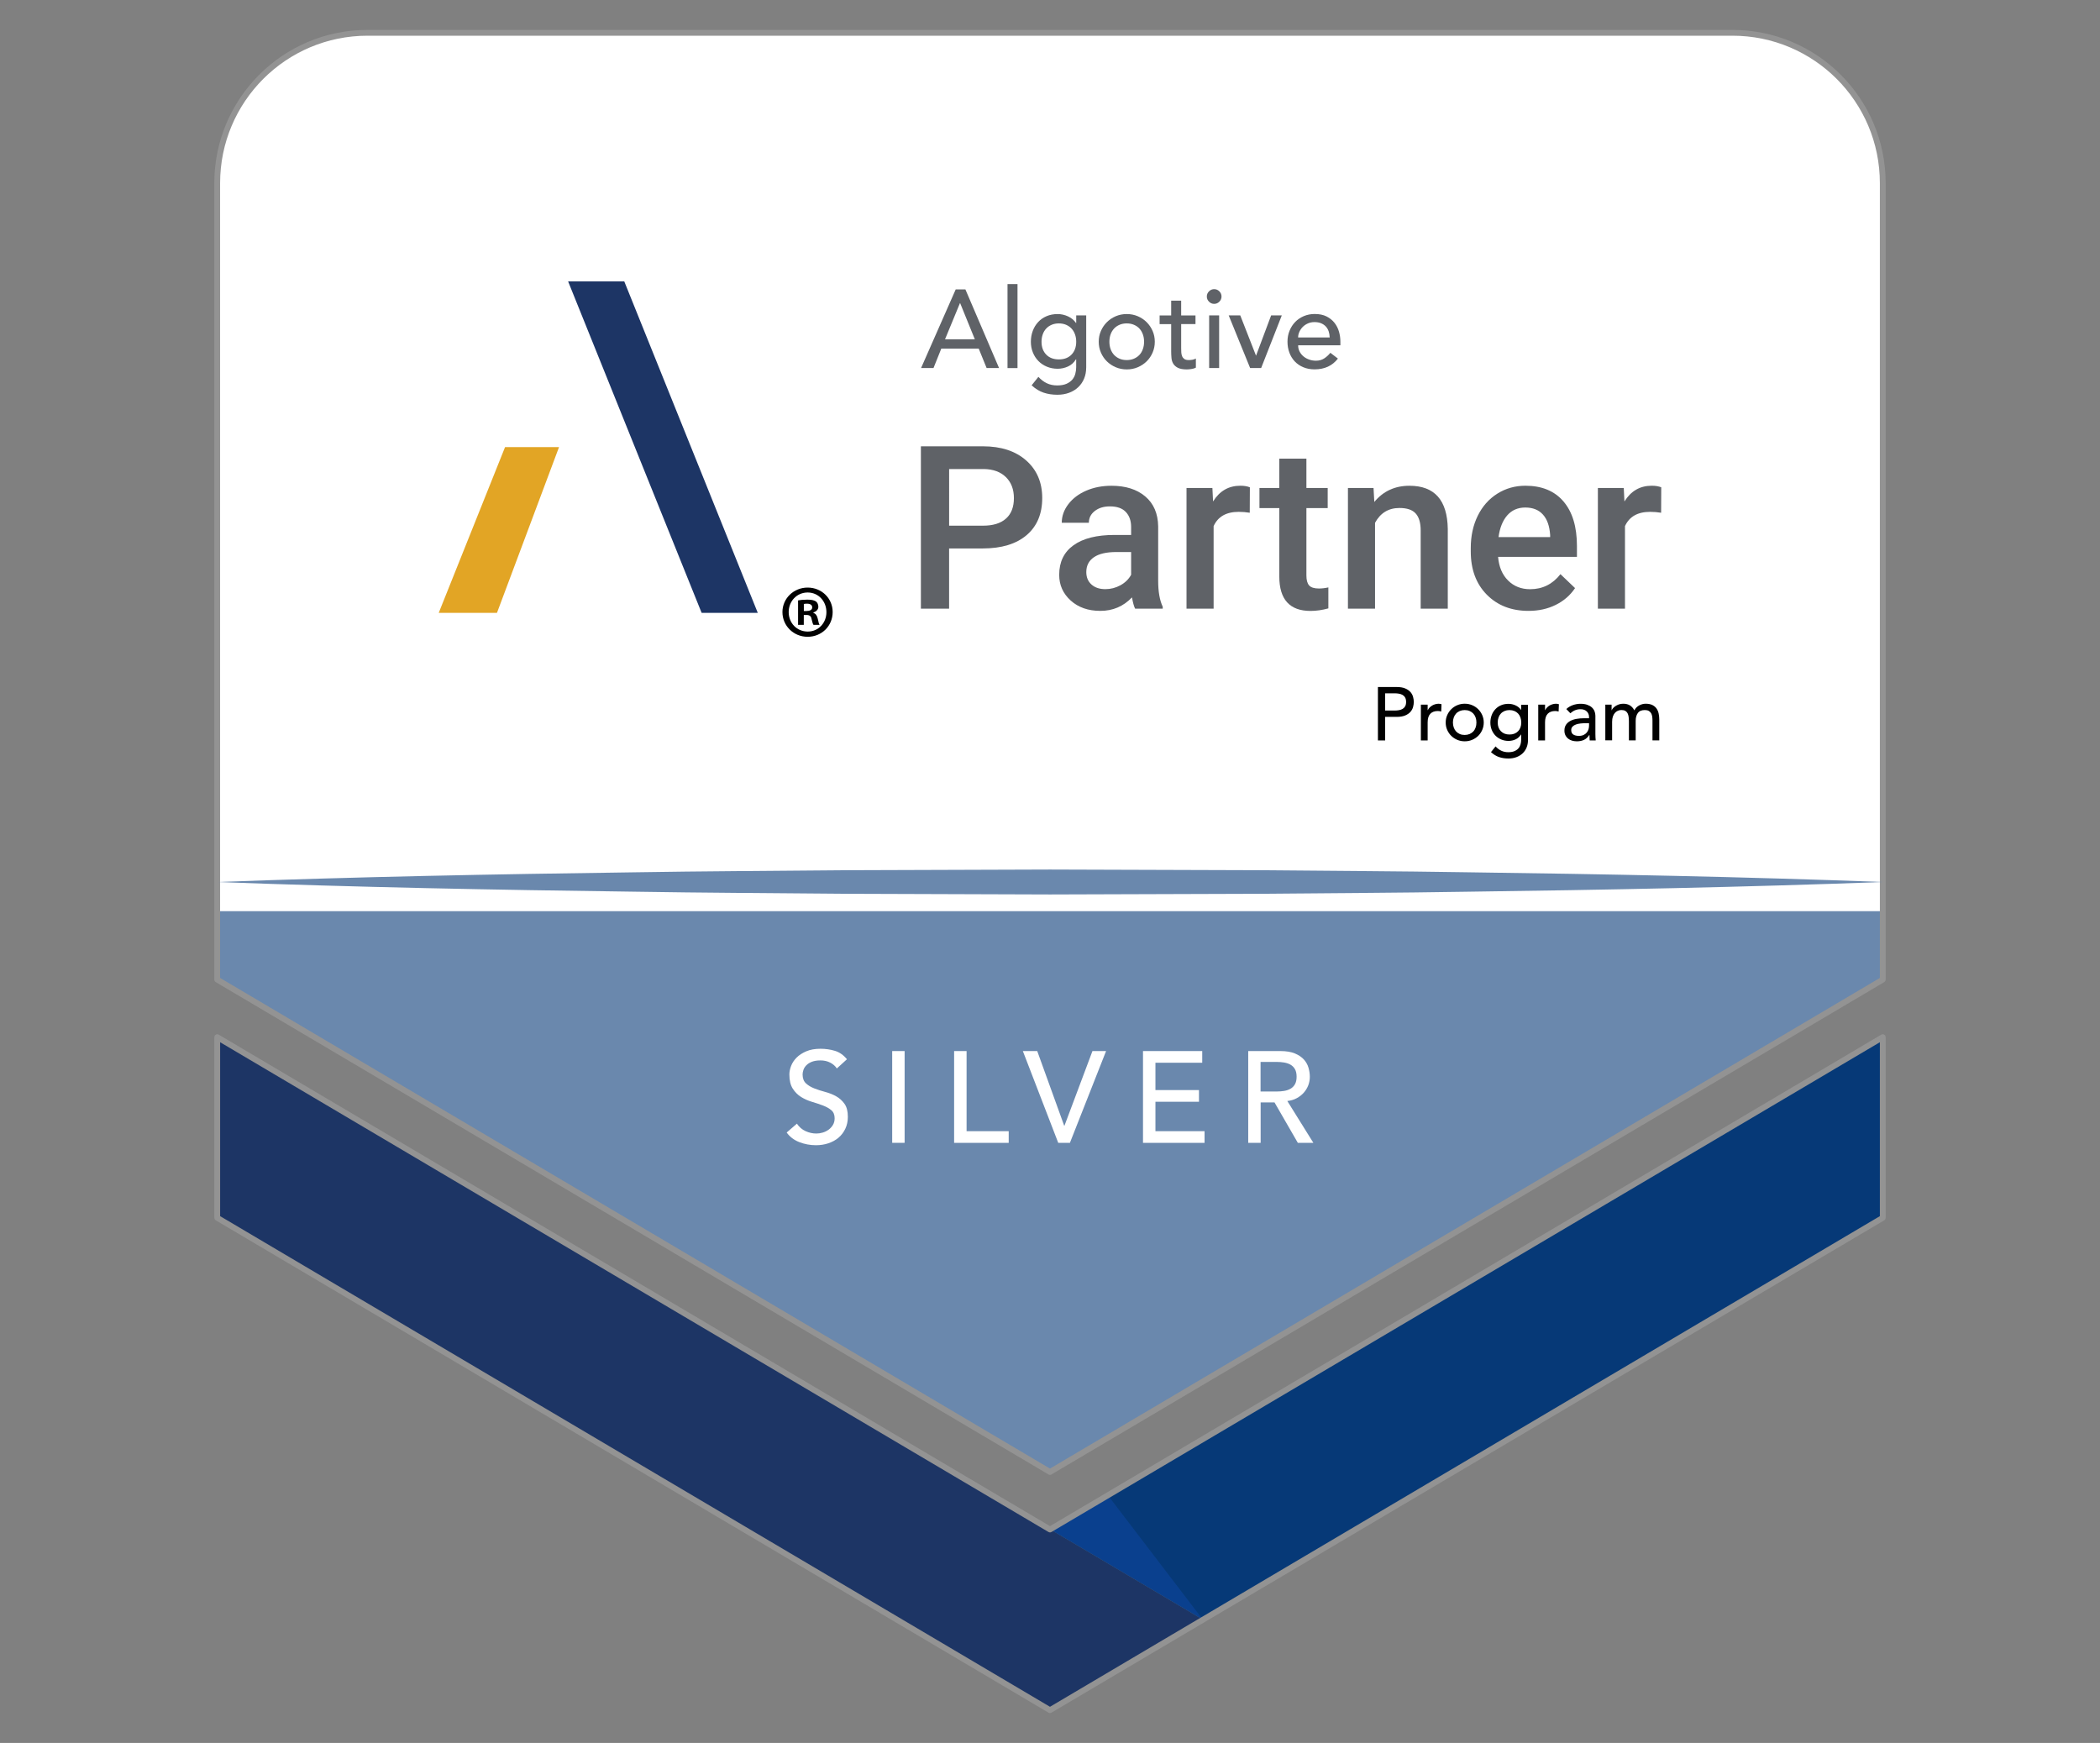
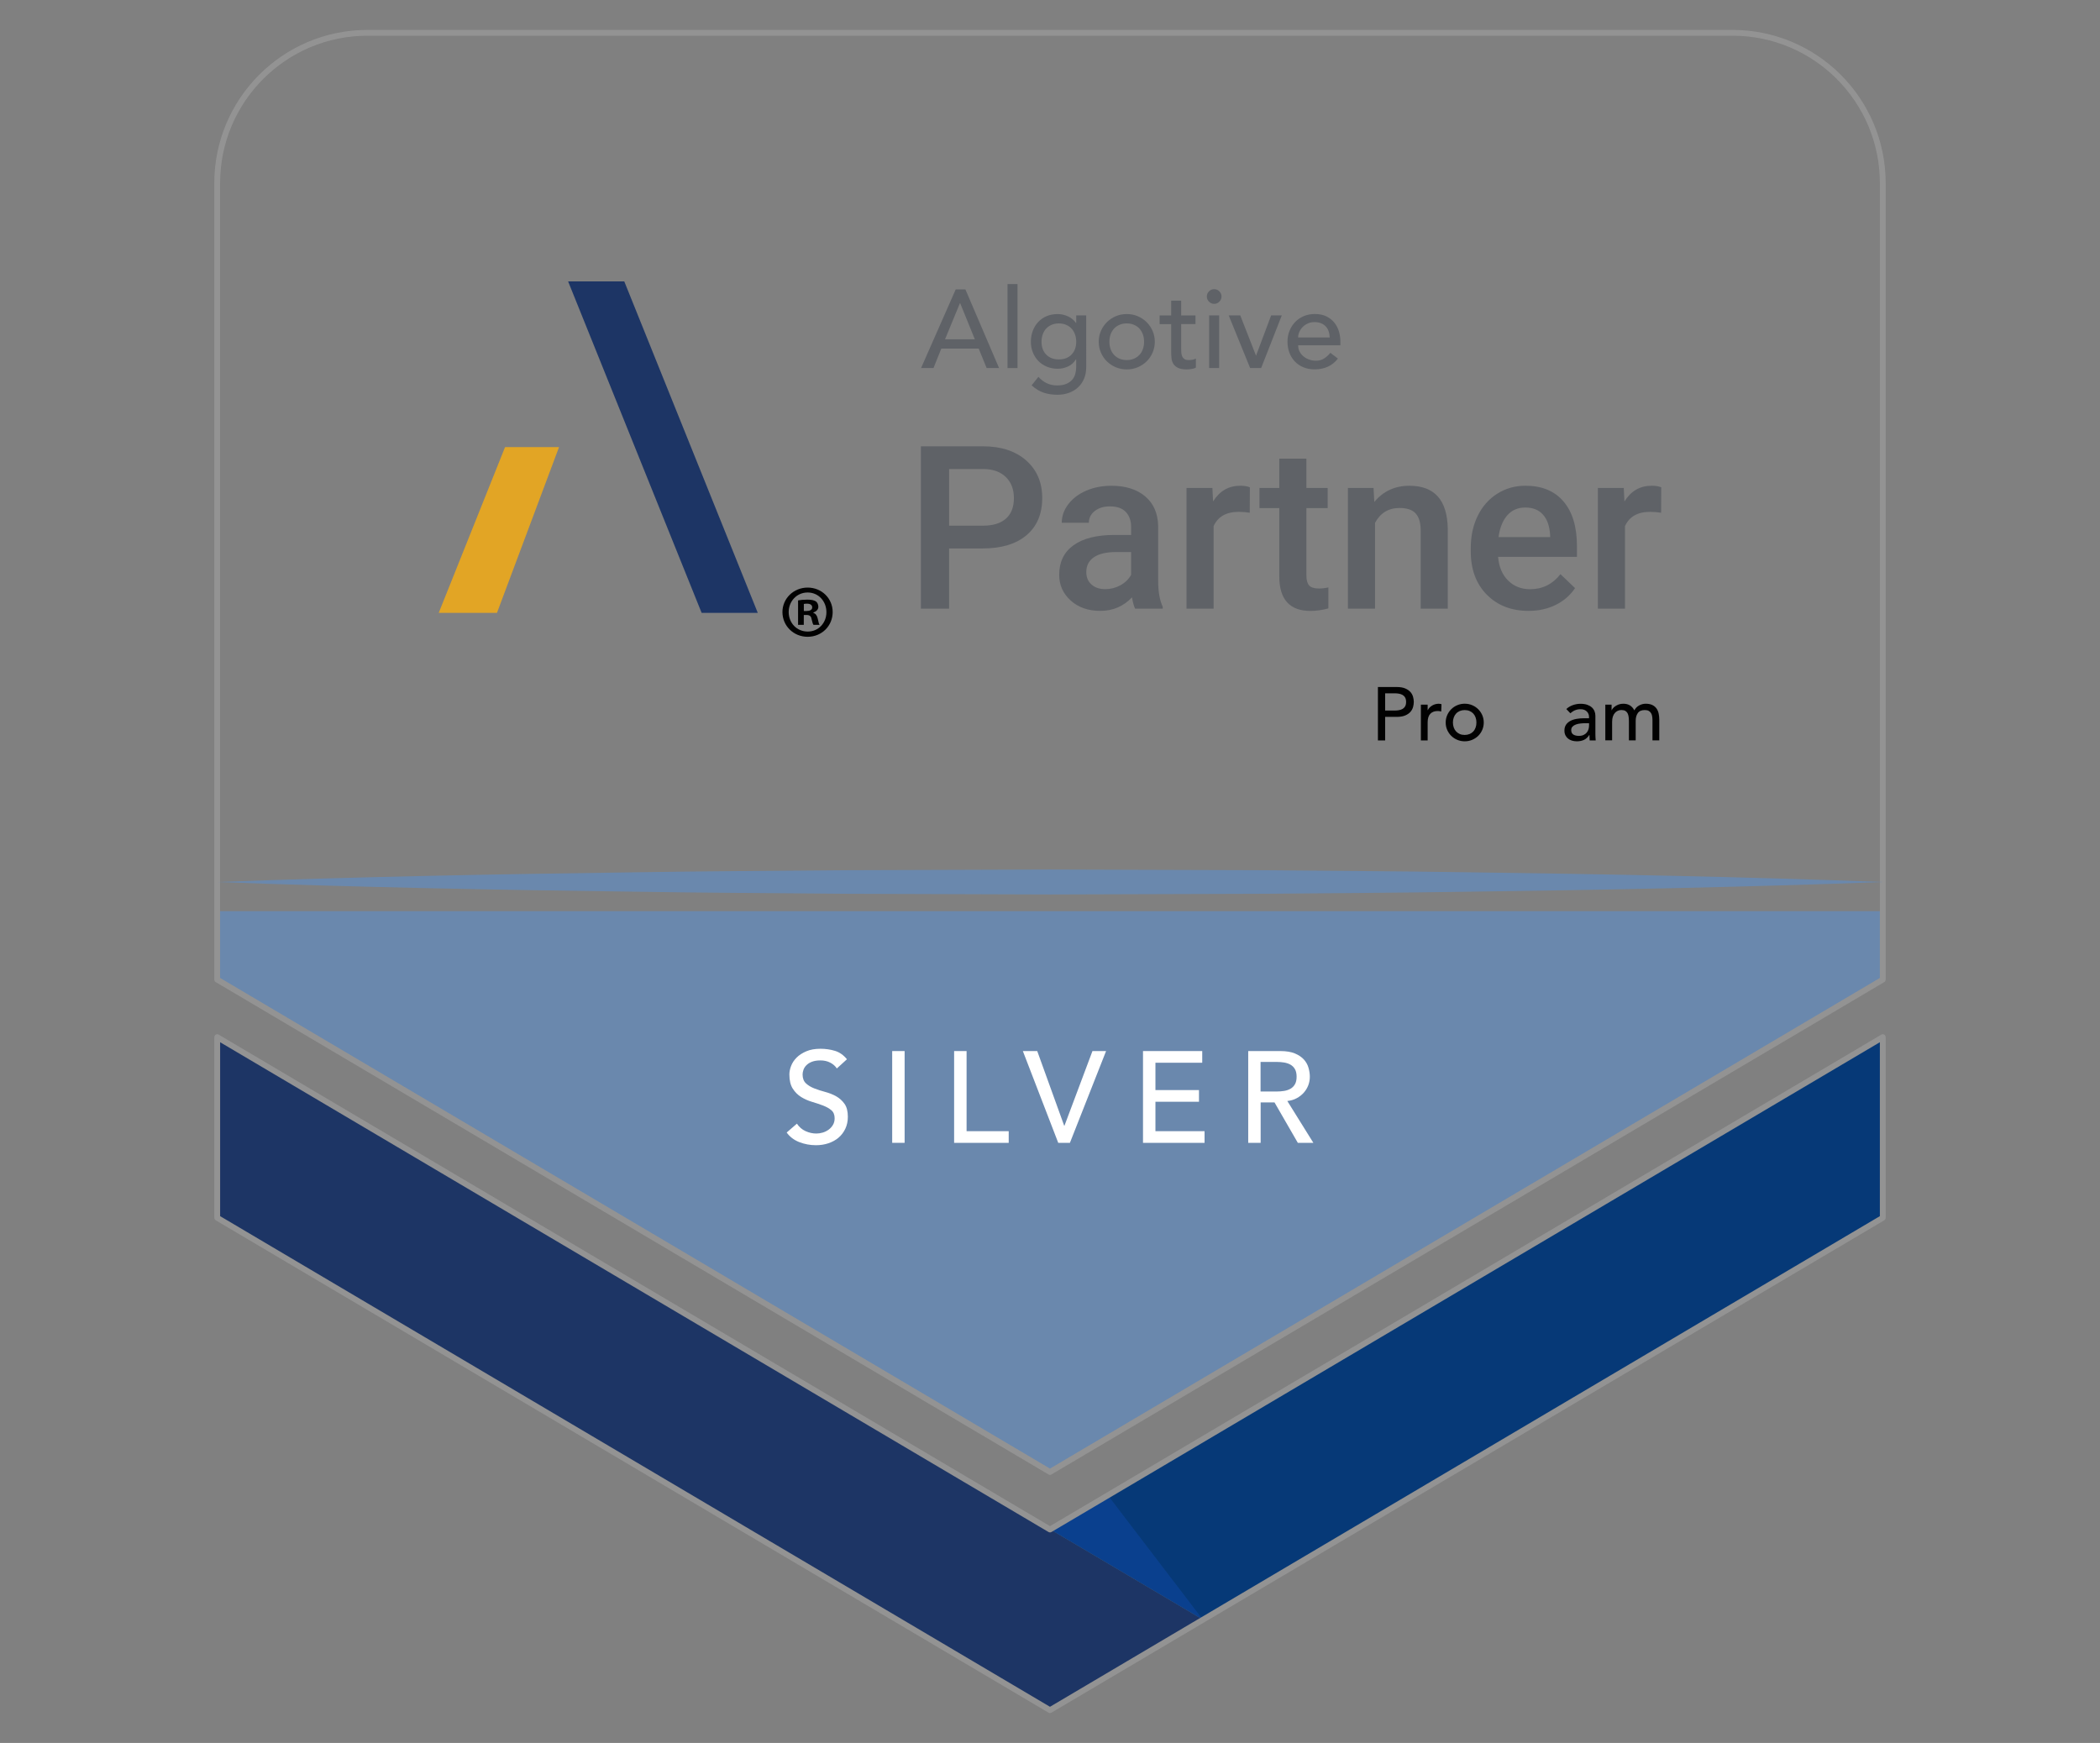
<svg xmlns="http://www.w3.org/2000/svg" version="1.1" id="Layer_1" x="0px" y="0px" viewBox="0 0 722.91 600" style="enable-background:new 0 0 722.91 600;" xml:space="preserve">
  <rect x="0" y="0" width="722.91" height="600" fill="#808080" stroke="none" />
  <style type="text/css">
	.st0{fill:#023167;}
	.st1{fill:#FFFFFF;}
	.st2{fill:#E2A41F;}
	.st3{fill:#4F302E;}
	.st4{fill:#1D3565;}
	.st5{fill:#E2A525;}
	.st6{fill:#010101;}
	.st7{fill:#0231BF;}
	.st8{fill:#A9ECFC;}
	.st9{fill:#19CD8F;}
	.st10{fill:#315BF0;}
	.st11{fill:#6A88AD;}
	.st12{fill:#030318;}
	.st13{opacity:0.3;}
	.st14{fill:#FEFFF1;}
	.st15{opacity:0.4;fill:url(#SVGID_1_);}
	.st16{opacity:0.4;fill:url(#SVGID_00000110428524455980902160000004093026113345640065_);}
	.st17{opacity:0.4;fill:url(#SVGID_00000140731468887467242480000000615420782341700498_);}
	.st18{opacity:0.3;fill:url(#SVGID_00000065786909346243708140000002689551237222670740_);}
	.st19{fill:#A36513;}
	.st20{opacity:0.76;fill:#023167;}
	.st21{opacity:0.4;fill:url(#SVGID_00000067931719680580485230000013791040696925930148_);}
	.st22{opacity:0.3;fill:url(#SVGID_00000124862390351157007560000012784891535564303037_);}
	.st23{opacity:0.4;fill:url(#SVGID_00000040536270413173081420000006168782534992148153_);}
	.st24{fill:none;stroke:#939393;stroke-width:2;stroke-linecap:round;stroke-linejoin:round;stroke-miterlimit:10;}
	.st25{fill:#D88809;}
	.st26{opacity:0.2;fill:#D88809;}
	.st27{fill:#0D3472;}
	.st28{opacity:0.2;fill:#0D3472;}
	.st29{fill:#CCCCCC;}
	.st30{fill:#B7B7B7;}
	.st31{fill:#5F6267;}
	.st32{opacity:0.4;fill:#5F6267;}
	.st33{opacity:0.5;}
	.st34{fill:#FFFFFF;stroke:#FFFFFF;stroke-miterlimit:10;}
	.st35{opacity:0.3;fill:#FFFFFF;}
	.st36{fill:#063977;}
	.st37{opacity:0.8;fill:#0C4393;}
	.st38{fill:none;}
	.st39{fill:#E2A41F;stroke:#FFFFFF;stroke-width:14;stroke-miterlimit:10;}
</style>
  <g>
-     <path class="st1" d="M126.53,11.29c-28.59,0-51.76,23.17-51.76,51.76v92.03v182.14l286.68,169.49l286.68-169.49V155.08V63.05   c0-28.59-23.17-51.76-51.76-51.76H126.53z" />
    <polygon class="st11" points="74.78,337.22 361.45,506.71 648.13,337.22 648.13,313.66 74.78,313.66  " />
    <path class="st24" d="M126.53,11.29c-28.59,0-51.76,23.17-51.76,51.76v92.03v182.14l286.68,169.49l286.68-169.49V155.08V63.05   c0-28.59-23.17-51.76-51.76-51.76H126.53z" />
    <path class="st11" d="M74.78,303.63c47.78-1.78,95.56-2.7,143.34-3.34c23.89-0.4,47.78-0.48,71.67-0.72l71.67-0.24l71.67,0.23   c23.89,0.24,47.78,0.32,71.67,0.71c47.78,0.63,95.56,1.56,143.34,3.35c-47.78,1.79-95.56,2.72-143.34,3.35   c-23.89,0.4-47.78,0.48-71.67,0.71l-71.67,0.23l-71.67-0.24c-23.89-0.23-47.78-0.32-71.67-0.72   C170.33,306.34,122.55,305.41,74.78,303.63z" />
    <g>
      <polygon class="st4" points="361.55,526.46 361.45,526.52 74.78,357.03 74.78,419.22 361.45,588.71 361.55,588.65 414.14,557.55       " />
      <polygon class="st36" points="361.55,526.46 414.04,557.49 414.14,557.55 648.13,419.22 648.13,357.03   " />
      <polygon class="st37" points="361.55,526.46 414.04,557.49 381.38,514.74   " />
      <polygon class="st24" points="390.81,509.17 361.55,526.46 361.45,526.52 74.78,357.03 74.78,419.22 361.45,588.71 361.55,588.65     414.14,557.55 648.13,419.22 648.13,357.03   " />
    </g>
    <g>
      <g>
        <g>
          <g>
            <g>
              <polygon class="st4" points="214.9,96.87 260.86,210.97 241.53,210.97 195.57,96.87       " />
              <polygon class="st5" points="173.86,153.92 151.03,210.97 171.08,210.97 192.44,153.92       " />
            </g>
            <g>
              <g>
                <g>
                  <g>
                    <path class="st6" d="M286.64,210.69c0,4.77-3.75,8.52-8.62,8.52c-4.83,0-8.67-3.75-8.67-8.52c0-4.67,3.85-8.42,8.67-8.42           C282.9,202.27,286.64,206.02,286.64,210.69z M271.5,210.69c0,3.75,2.77,6.72,6.57,6.72c3.69,0,6.42-2.98,6.42-6.67           c0-3.75-2.72-6.78-6.47-6.78C274.27,203.97,271.5,206.99,271.5,210.69z M276.68,215.1h-1.95v-8.42           c0.77-0.15,1.85-0.26,3.23-0.26c1.59,0,2.31,0.26,2.93,0.62c0.46,0.36,0.82,1.03,0.82,1.85c0,0.92-0.72,1.64-1.74,1.95v0.1           c0.82,0.31,1.28,0.92,1.54,2.05c0.26,1.28,0.41,1.8,0.62,2.1h-2.1c-0.26-0.31-0.41-1.08-0.67-2.05           c-0.15-0.92-0.67-1.34-1.74-1.34h-0.92V215.1z M276.73,210.33h0.92c1.08,0,1.95-0.36,1.95-1.23c0-0.77-0.57-1.29-1.8-1.29           c-0.51,0-0.87,0.05-1.08,0.1V210.33z" />
                  </g>
                </g>
              </g>
            </g>
          </g>
          <g>
            <path class="st31" d="M329,99.62h3.33l11.59,27.08h-4.28l-2.72-6.69h-12.89l-2.68,6.69h-4.28L329,99.62z M335.58,116.8       l-5.05-12.43h-0.08l-5.13,12.43H335.58z" />
            <path class="st31" d="M346.83,97.79h3.44v28.92h-3.44V97.79z" />
            <path class="st31" d="M373.91,126.55c0,1.38-0.24,2.63-0.71,3.77c-0.47,1.13-1.14,2.12-2.01,2.95       c-0.87,0.83-1.91,1.47-3.14,1.93c-1.22,0.46-2.58,0.69-4.05,0.69c-1.73,0-3.32-0.24-4.76-0.73c-1.44-0.48-2.81-1.33-4.11-2.52       l2.33-2.91c0.89,0.97,1.86,1.7,2.91,2.2c1.05,0.5,2.23,0.75,3.56,0.75c1.28,0,2.33-0.19,3.17-0.55       c0.84-0.37,1.51-0.85,2.01-1.43c0.5-0.59,0.85-1.26,1.05-2.01c0.2-0.75,0.31-1.51,0.31-2.28v-2.68h-0.12       c-0.66,1.1-1.56,1.91-2.7,2.43c-1.13,0.52-2.33,0.78-3.57,0.78c-1.33,0-2.56-0.24-3.69-0.71c-1.13-0.47-2.11-1.12-2.92-1.95       c-0.82-0.83-1.45-1.81-1.91-2.95c-0.46-1.13-0.69-2.36-0.69-3.69s0.22-2.57,0.65-3.73c0.43-1.16,1.05-2.17,1.85-3.04       c0.8-0.87,1.77-1.54,2.91-2.03c1.13-0.48,2.4-0.73,3.81-0.73c1.22,0,2.42,0.27,3.57,0.8c1.16,0.54,2.07,1.29,2.74,2.26h0.08       v-2.6h3.44V126.55z M364.5,111.33c-0.92,0-1.75,0.16-2.49,0.48c-0.74,0.32-1.36,0.75-1.87,1.3c-0.51,0.55-0.91,1.21-1.18,1.99       c-0.28,0.78-0.42,1.62-0.42,2.54c0,1.84,0.53,3.31,1.61,4.42c1.07,1.11,2.52,1.66,4.36,1.66c1.84,0,3.29-0.55,4.36-1.66       c1.07-1.11,1.61-2.58,1.61-4.42c0-0.92-0.14-1.77-0.42-2.54c-0.28-0.78-0.68-1.44-1.19-1.99c-0.51-0.55-1.13-0.98-1.87-1.3       C366.24,111.49,365.41,111.33,364.5,111.33z" />
            <path class="st31" d="M378.23,117.64c0-1.33,0.25-2.56,0.75-3.71c0.5-1.15,1.18-2.15,2.05-3.02c0.87-0.87,1.89-1.55,3.06-2.05       c1.17-0.5,2.44-0.75,3.79-0.75s2.61,0.25,3.79,0.75c1.17,0.5,2.19,1.18,3.06,2.05c0.87,0.87,1.55,1.87,2.05,3.02       c0.5,1.15,0.75,2.38,0.75,3.71s-0.25,2.57-0.75,3.73c-0.5,1.16-1.18,2.17-2.05,3.02s-1.89,1.53-3.06,2.03       c-1.17,0.5-2.44,0.75-3.79,0.75s-2.61-0.25-3.79-0.75c-1.17-0.5-2.19-1.17-3.06-2.03c-0.87-0.85-1.55-1.86-2.05-3.02       C378.48,120.21,378.23,118.96,378.23,117.64z M381.9,117.64c0,0.92,0.14,1.77,0.42,2.54c0.28,0.78,0.68,1.44,1.19,1.99       c0.51,0.55,1.13,0.98,1.87,1.3c0.74,0.32,1.57,0.48,2.49,0.48s1.75-0.16,2.49-0.48c0.74-0.32,1.36-0.75,1.88-1.3       c0.51-0.55,0.91-1.21,1.18-1.99c0.28-0.78,0.42-1.63,0.42-2.54c0-0.92-0.14-1.77-0.42-2.54c-0.28-0.78-0.68-1.44-1.18-1.99       c-0.51-0.55-1.13-0.98-1.88-1.3c-0.74-0.32-1.57-0.48-2.49-0.48s-1.75,0.16-2.49,0.48c-0.74,0.32-1.36,0.75-1.87,1.3       c-0.51,0.55-0.91,1.21-1.19,1.99C382.04,115.87,381.9,116.72,381.9,117.64z" />
            <path class="st31" d="M411.54,111.56h-4.93v8.22c0,0.51,0.01,1.01,0.04,1.51c0.03,0.5,0.12,0.94,0.29,1.34       c0.17,0.4,0.42,0.71,0.77,0.96c0.34,0.24,0.85,0.36,1.51,0.36c0.41,0,0.83-0.04,1.26-0.11c0.43-0.08,0.83-0.22,1.19-0.42v3.14       c-0.41,0.23-0.94,0.39-1.59,0.48c-0.65,0.09-1.15,0.13-1.51,0.13c-1.33,0-2.35-0.19-3.08-0.55c-0.73-0.37-1.26-0.85-1.61-1.43       c-0.35-0.59-0.55-1.24-0.61-1.97s-0.1-1.46-0.1-2.2v-9.45h-3.98v-2.98h3.98v-5.09h3.44v5.09h4.93V111.56z" />
            <path class="st31" d="M415.44,102.07c0-0.69,0.25-1.28,0.75-1.78c0.5-0.5,1.09-0.75,1.78-0.75s1.28,0.25,1.78,0.75       s0.75,1.09,0.75,1.78c0,0.69-0.25,1.28-0.75,1.78c-0.5,0.5-1.09,0.75-1.78,0.75s-1.28-0.25-1.78-0.75       C415.69,103.35,415.44,102.76,415.44,102.07z M416.24,108.57h3.44v18.13h-3.44V108.57z" />
            <path class="st31" d="M422.97,108.57h3.98l5.43,13.88l5.2-13.88h3.67l-7.11,18.13h-3.79L422.97,108.57z" />
            <path class="st31" d="M446.88,118.9c0,0.79,0.17,1.51,0.52,2.16c0.34,0.65,0.8,1.21,1.36,1.66c0.56,0.46,1.21,0.82,1.95,1.07       c0.74,0.26,1.5,0.38,2.29,0.38c1.07,0,2-0.25,2.79-0.75c0.79-0.5,1.52-1.15,2.18-1.97l2.6,1.99c-1.91,2.47-4.59,3.71-8.03,3.71       c-1.43,0-2.72-0.24-3.88-0.73c-1.16-0.48-2.14-1.15-2.95-2.01c-0.8-0.85-1.42-1.86-1.85-3.02c-0.43-1.16-0.65-2.42-0.65-3.77       s0.23-2.61,0.71-3.77c0.47-1.16,1.12-2.17,1.95-3.02c0.83-0.85,1.82-1.52,2.96-2.01c1.15-0.48,2.4-0.73,3.75-0.73       c1.61,0,2.96,0.28,4.07,0.84c1.11,0.56,2.02,1.29,2.74,2.2c0.71,0.91,1.23,1.93,1.55,3.06c0.32,1.13,0.48,2.29,0.48,3.46v1.22       H446.88z M457.74,116.15c-0.03-0.77-0.15-1.47-0.36-2.1c-0.22-0.64-0.54-1.19-0.98-1.66c-0.43-0.47-0.98-0.84-1.63-1.11       c-0.65-0.27-1.41-0.4-2.28-0.4c-0.84,0-1.61,0.16-2.31,0.48c-0.7,0.32-1.29,0.73-1.78,1.24c-0.48,0.51-0.86,1.08-1.13,1.7       c-0.27,0.63-0.4,1.24-0.4,1.86H457.74z" />
          </g>
          <g>
            <path class="st31" d="M326.72,188.8v20.73h-9.71v-55.89h21.38c6.24,0,11.2,1.63,14.88,4.88c3.67,3.25,5.51,7.56,5.51,12.91       c0,5.48-1.8,9.75-5.39,12.8c-3.6,3.05-8.63,4.57-15.11,4.57H326.72z M326.72,180.96h11.67c3.46,0,6.09-0.81,7.91-2.44       c1.82-1.62,2.73-3.97,2.73-7.04c0-3.02-0.92-5.43-2.76-7.24c-1.84-1.8-4.38-2.73-7.6-2.78h-11.94V180.96z" />
            <path class="st31" d="M390.76,209.53c-0.41-0.79-0.77-2.09-1.08-3.88c-2.97,3.1-6.6,4.64-10.9,4.64       c-4.17,0-7.58-1.19-10.21-3.57s-3.95-5.32-3.95-8.83c0-4.43,1.64-7.83,4.93-10.19c3.29-2.37,7.99-3.55,14.11-3.55h5.72v-2.73       c0-2.15-0.6-3.87-1.81-5.16c-1.2-1.29-3.03-1.94-5.49-1.94c-2.13,0-3.86,0.53-5.22,1.59c-1.36,1.06-2.03,2.41-2.03,4.05h-9.33       c0-2.28,0.75-4.41,2.26-6.39c1.51-1.98,3.56-3.54,6.16-4.66c2.6-1.13,5.5-1.69,8.69-1.69c4.86,0,8.74,1.22,11.63,3.67       c2.89,2.44,4.38,5.88,4.45,10.31v18.73c0,3.74,0.52,6.72,1.57,8.94v0.65H390.76z M380.51,202.81c1.84,0,3.58-0.45,5.2-1.34       c1.63-0.9,2.85-2.1,3.67-3.61v-7.83h-5.03c-3.45,0-6.05,0.6-7.79,1.8c-1.74,1.2-2.61,2.9-2.61,5.1c0,1.79,0.59,3.22,1.78,4.28       C376.92,202.28,378.51,202.81,380.51,202.81z" />
            <path class="st31" d="M430.22,176.51c-1.23-0.2-2.5-0.31-3.8-0.31c-4.28,0-7.15,1.64-8.64,4.91v28.41h-9.33v-41.54h8.91       l0.23,4.64c2.25-3.61,5.37-5.41,9.37-5.41c1.33,0,2.43,0.18,3.3,0.54L430.22,176.51z" />
            <path class="st31" d="M449.72,157.89v10.1h7.33v6.91h-7.33v23.19c0,1.59,0.31,2.73,0.94,3.44c0.63,0.7,1.75,1.06,3.36,1.06       c1.08,0,2.16-0.13,3.26-0.38v7.22c-2.12,0.59-4.17,0.88-6.14,0.88c-7.16,0-10.75-3.95-10.75-11.86V174.9h-6.83v-6.91h6.83       v-10.1H449.72z" />
            <path class="st31" d="M472.83,167.99l0.27,4.8c3.07-3.71,7.1-5.57,12.09-5.57c8.65,0,13.05,4.95,13.2,14.86v27.45h-9.33v-26.91       c0-2.64-0.57-4.59-1.71-5.85c-1.14-1.27-3-1.9-5.59-1.9c-3.76,0-6.56,1.7-8.41,5.1v29.56h-9.33v-41.54H472.83z" />
            <path class="st31" d="M526.19,210.29c-5.91,0-10.7-1.86-14.38-5.59c-3.67-3.72-5.51-8.68-5.51-14.88v-1.15       c0-4.15,0.8-7.85,2.4-11.11c1.6-3.26,3.85-5.8,6.74-7.62c2.89-1.82,6.12-2.73,9.67-2.73c5.66,0,10.03,1.8,13.11,5.41       c3.08,3.61,4.63,8.71,4.63,15.32v3.76h-27.14c0.28,3.43,1.43,6.14,3.44,8.14c2.01,2,4.54,2.99,7.58,2.99       c4.27,0,7.75-1.73,10.44-5.18l5.03,4.8c-1.66,2.48-3.88,4.41-6.66,5.78C532.76,209.61,529.64,210.29,526.19,210.29z        M525.07,174.71c-2.56,0-4.63,0.9-6.2,2.69c-1.57,1.79-2.58,4.29-3.01,7.49h17.77v-0.69c-0.2-3.12-1.04-5.48-2.5-7.08       C529.68,175.51,527.66,174.71,525.07,174.71z" />
            <path class="st31" d="M571.83,176.51c-1.23-0.2-2.5-0.31-3.8-0.31c-4.27,0-7.15,1.64-8.64,4.91v28.41h-9.33v-41.54h8.91       l0.23,4.64c2.25-3.61,5.37-5.41,9.37-5.41c1.33,0,2.43,0.18,3.3,0.54L571.83,176.51z" />
          </g>
          <g>
            <path class="st6" d="M474.34,236.5h6.46c1.18,0,2.15,0.16,2.91,0.48c0.76,0.32,1.36,0.73,1.8,1.22       c0.44,0.49,0.75,1.05,0.92,1.66c0.17,0.61,0.26,1.21,0.26,1.78c0,0.57-0.09,1.16-0.26,1.78c-0.17,0.61-0.48,1.17-0.92,1.66       c-0.44,0.49-1.04,0.9-1.8,1.22c-0.76,0.32-1.73,0.48-2.91,0.48h-3.97v8.1h-2.49V236.5z M476.83,244.6h3.27       c0.48,0,0.96-0.04,1.44-0.12c0.48-0.08,0.9-0.22,1.27-0.43c0.37-0.21,0.67-0.51,0.89-0.89c0.22-0.39,0.34-0.89,0.34-1.52       c0-0.62-0.11-1.13-0.34-1.52c-0.22-0.39-0.52-0.69-0.89-0.9c-0.37-0.21-0.8-0.35-1.27-0.43c-0.48-0.08-0.96-0.12-1.44-0.12       h-3.27V244.6z" />
            <path class="st6" d="M489.13,242.57h2.33v1.89h0.05c0.16-0.33,0.36-0.63,0.62-0.89s0.55-0.5,0.87-0.69       c0.32-0.19,0.67-0.34,1.05-0.45c0.38-0.11,0.76-0.17,1.14-0.17c0.38,0,0.73,0.05,1.04,0.16l-0.1,2.52       c-0.19-0.05-0.38-0.09-0.57-0.13c-0.19-0.04-0.38-0.05-0.57-0.05c-1.14,0-2.02,0.32-2.62,0.96c-0.61,0.64-0.91,1.63-0.91,2.98       v6.18h-2.33V242.57z" />
            <path class="st6" d="M497.67,248.72c0-0.9,0.17-1.74,0.51-2.52c0.34-0.78,0.8-1.46,1.39-2.05c0.59-0.59,1.28-1.05,2.08-1.39       c0.8-0.34,1.65-0.51,2.57-0.51s1.77,0.17,2.57,0.51c0.8,0.34,1.49,0.8,2.08,1.39c0.59,0.59,1.05,1.27,1.39,2.05       c0.34,0.78,0.51,1.62,0.51,2.52c0,0.9-0.17,1.74-0.51,2.53c-0.34,0.79-0.8,1.47-1.39,2.05c-0.59,0.58-1.28,1.04-2.08,1.38       c-0.8,0.34-1.65,0.51-2.57,0.51s-1.77-0.17-2.57-0.51c-0.8-0.34-1.49-0.8-2.08-1.38c-0.59-0.58-1.05-1.26-1.39-2.05       C497.83,250.47,497.67,249.62,497.67,248.72z M500.16,248.72c0,0.62,0.1,1.2,0.29,1.73c0.19,0.53,0.46,0.98,0.8,1.35       c0.35,0.37,0.77,0.67,1.27,0.88c0.5,0.22,1.06,0.32,1.69,0.32c0.62,0,1.18-0.11,1.69-0.32c0.5-0.22,0.93-0.51,1.27-0.88       c0.35-0.37,0.61-0.82,0.8-1.35c0.19-0.53,0.28-1.1,0.28-1.73c0-0.62-0.09-1.2-0.28-1.73c-0.19-0.53-0.46-0.98-0.8-1.35       c-0.35-0.37-0.77-0.67-1.27-0.88c-0.5-0.22-1.06-0.32-1.69-0.32c-0.62,0-1.18,0.11-1.69,0.32c-0.5,0.22-0.93,0.51-1.27,0.88       c-0.35,0.37-0.62,0.82-0.8,1.35C500.25,247.53,500.16,248.1,500.16,248.72z" />
-             <path class="st6" d="M526,254.77c0,0.93-0.16,1.79-0.48,2.56c-0.32,0.77-0.77,1.44-1.36,2s-1.3,1-2.13,1.31       c-0.83,0.31-1.75,0.47-2.75,0.47c-1.18,0-2.25-0.16-3.23-0.49c-0.98-0.33-1.91-0.9-2.79-1.71l1.58-1.97       c0.61,0.66,1.26,1.16,1.97,1.49c0.71,0.34,1.51,0.51,2.41,0.51c0.86,0,1.58-0.13,2.15-0.38c0.57-0.25,1.03-0.58,1.36-0.97       c0.34-0.4,0.57-0.85,0.71-1.36c0.14-0.51,0.21-1.02,0.21-1.54v-1.82h-0.08c-0.45,0.74-1.06,1.29-1.83,1.65       c-0.77,0.35-1.58,0.53-2.43,0.53c-0.9,0-1.73-0.16-2.5-0.48c-0.77-0.32-1.43-0.76-1.99-1.32c-0.55-0.56-0.99-1.23-1.3-2       c-0.31-0.77-0.47-1.6-0.47-2.5c0-0.9,0.15-1.74,0.44-2.53c0.29-0.79,0.71-1.47,1.26-2.06c0.54-0.59,1.2-1.05,1.97-1.38       c0.77-0.33,1.63-0.49,2.58-0.49c0.83,0,1.64,0.18,2.43,0.54c0.79,0.36,1.4,0.87,1.86,1.53h0.05v-1.76H526V254.77z        M519.62,244.44c-0.62,0-1.18,0.11-1.69,0.32c-0.5,0.22-0.93,0.51-1.27,0.88c-0.35,0.37-0.61,0.82-0.8,1.35       c-0.19,0.53-0.28,1.1-0.28,1.73c0,1.25,0.36,2.24,1.09,3c0.73,0.75,1.71,1.13,2.96,1.13c1.25,0,2.23-0.38,2.96-1.13       c0.73-0.75,1.09-1.75,1.09-3c0-0.62-0.1-1.2-0.28-1.73c-0.19-0.53-0.46-0.98-0.8-1.35c-0.35-0.37-0.77-0.67-1.27-0.88       C520.8,244.55,520.24,244.44,519.62,244.44z" />
-             <path class="st6" d="M529.53,242.57h2.34v1.89h0.05c0.16-0.33,0.36-0.63,0.62-0.89s0.55-0.5,0.87-0.69       c0.32-0.19,0.67-0.34,1.05-0.45c0.38-0.11,0.76-0.17,1.14-0.17s0.73,0.05,1.04,0.16l-0.1,2.52c-0.19-0.05-0.38-0.09-0.57-0.13       c-0.19-0.04-0.38-0.05-0.57-0.05c-1.14,0-2.01,0.32-2.62,0.96c-0.61,0.64-0.91,1.63-0.91,2.98v6.18h-2.34V242.57z" />
            <path class="st6" d="M539.19,244.08c0.66-0.61,1.42-1.06,2.28-1.36c0.86-0.3,1.73-0.45,2.59-0.45c0.9,0,1.67,0.11,2.32,0.34       c0.65,0.23,1.18,0.53,1.6,0.91c0.42,0.38,0.72,0.82,0.92,1.31c0.2,0.49,0.3,1.01,0.3,1.54v6.28c0,0.43,0.01,0.83,0.03,1.19       c0.02,0.36,0.04,0.71,0.08,1.04h-2.08c-0.05-0.62-0.08-1.25-0.08-1.87h-0.05c-0.52,0.8-1.13,1.36-1.84,1.69       s-1.53,0.49-2.47,0.49c-0.57,0-1.11-0.08-1.63-0.23c-0.52-0.16-0.97-0.39-1.36-0.7c-0.39-0.31-0.7-0.7-0.92-1.15       c-0.22-0.46-0.34-0.99-0.34-1.6c0-0.8,0.18-1.46,0.53-2c0.36-0.54,0.84-0.97,1.45-1.31c0.61-0.34,1.33-0.58,2.15-0.73       c0.82-0.15,1.7-0.22,2.63-0.22h1.71v-0.52c0-0.31-0.06-0.62-0.18-0.93c-0.12-0.31-0.3-0.59-0.54-0.84       c-0.24-0.25-0.54-0.45-0.91-0.6c-0.36-0.15-0.8-0.22-1.3-0.22c-0.45,0-0.84,0.04-1.18,0.13c-0.34,0.09-0.65,0.19-0.92,0.32       c-0.28,0.13-0.53,0.28-0.75,0.45c-0.22,0.17-0.44,0.34-0.65,0.49L539.19,244.08z M545.78,248.96c-0.55,0-1.12,0.03-1.7,0.09       c-0.58,0.06-1.11,0.18-1.58,0.35s-0.86,0.41-1.17,0.73c-0.3,0.31-0.45,0.71-0.45,1.19c0,0.71,0.24,1.22,0.71,1.53       c0.48,0.31,1.12,0.47,1.93,0.47c0.64,0,1.18-0.11,1.63-0.32c0.45-0.22,0.81-0.5,1.09-0.84c0.28-0.35,0.48-0.73,0.6-1.15       c0.12-0.42,0.18-0.84,0.18-1.26v-0.78H545.78z" />
            <path class="st6" d="M552.6,242.57h2.18v1.92h0.05c0.05-0.17,0.19-0.39,0.4-0.65c0.22-0.26,0.49-0.51,0.83-0.74       c0.34-0.23,0.74-0.43,1.19-0.6c0.46-0.16,0.97-0.25,1.52-0.25c0.92,0,1.69,0.19,2.31,0.57c0.62,0.38,1.13,0.95,1.53,1.71       c0.4-0.76,0.96-1.33,1.69-1.71c0.73-0.38,1.46-0.57,2.21-0.57c0.95,0,1.73,0.16,2.34,0.47c0.61,0.31,1.08,0.72,1.43,1.23       c0.35,0.51,0.58,1.09,0.71,1.74c0.13,0.65,0.2,1.32,0.2,2.01v7.16h-2.34v-6.85c0-0.47-0.03-0.92-0.09-1.35       c-0.06-0.43-0.19-0.81-0.38-1.14c-0.19-0.33-0.46-0.59-0.8-0.79c-0.35-0.2-0.8-0.3-1.37-0.3c-1.12,0-1.93,0.35-2.41,1.04       c-0.48,0.69-0.73,1.58-0.73,2.67v6.72h-2.33v-6.44c0-0.59-0.03-1.12-0.09-1.61c-0.06-0.48-0.18-0.9-0.36-1.26       c-0.18-0.35-0.44-0.63-0.78-0.83c-0.34-0.2-0.79-0.3-1.36-0.3c-0.42,0-0.82,0.08-1.21,0.25c-0.39,0.17-0.73,0.41-1.02,0.74       c-0.29,0.33-0.53,0.75-0.7,1.26c-0.17,0.51-0.26,1.11-0.26,1.8v6.38h-2.34V242.57z" />
          </g>
        </g>
      </g>
    </g>
    <g>
      <g>
        <path class="st1" d="M274.33,386.81c0.77,1.16,1.76,2.02,2.97,2.57c1.2,0.55,2.45,0.83,3.73,0.83c0.71,0,1.44-0.11,2.19-0.33     c0.74-0.22,1.42-0.56,2.03-1c0.61-0.45,1.11-1,1.49-1.65c0.39-0.65,0.58-1.41,0.58-2.28c0-1.22-0.39-2.15-1.16-2.79     c-0.77-0.64-1.73-1.17-2.88-1.61c-1.15-0.43-2.4-0.85-3.75-1.25c-1.35-0.4-2.6-0.96-3.75-1.67c-1.14-0.71-2.1-1.67-2.88-2.88     c-0.77-1.21-1.16-2.83-1.16-4.89c0-0.92,0.2-1.9,0.6-2.94c0.4-1.04,1.03-1.99,1.9-2.86c0.86-0.86,1.97-1.58,3.33-2.16     c1.35-0.58,2.98-0.87,4.89-0.87c1.72,0,3.38,0.24,4.95,0.71s2.96,1.44,4.15,2.9l-3.48,3.17c-0.54-0.83-1.29-1.5-2.28-2.01     c-0.98-0.51-2.1-0.76-3.35-0.76c-1.19,0-2.18,0.16-2.97,0.47c-0.79,0.31-1.42,0.71-1.9,1.21c-0.48,0.49-0.81,1.02-1,1.58     c-0.19,0.57-0.29,1.09-0.29,1.56c0,1.34,0.39,2.36,1.16,3.08s1.73,1.29,2.88,1.74c1.15,0.45,2.39,0.85,3.75,1.21     c1.35,0.36,2.6,0.85,3.75,1.49c1.14,0.64,2.1,1.5,2.88,2.59s1.16,2.58,1.16,4.48c0,1.52-0.29,2.89-0.87,4.11     c-0.58,1.22-1.36,2.25-2.34,3.08c-0.98,0.83-2.14,1.47-3.48,1.92c-1.34,0.45-2.77,0.67-4.28,0.67c-2.02,0-3.94-0.36-5.76-1.07     c-1.81-0.71-3.26-1.81-4.33-3.3L274.33,386.81z" />
        <path class="st1" d="M307.13,361.82h4.28v31.59h-4.28V361.82z" />
        <path class="st1" d="M328.46,361.82h4.28v27.58h14.5v4.02h-18.79V361.82z" />
        <path class="st1" d="M352.11,361.82h4.95l9.28,25.7h0.09l9.64-25.7h4.69l-12.45,31.59h-4.02L352.11,361.82z" />
        <path class="st1" d="M393.47,361.82h20.39v4.02h-16.11v9.41h14.99v4.02h-14.99v10.13h16.91v4.02h-21.19V361.82z" />
        <path class="st1" d="M429.66,361.82h11.11c2.02,0,3.69,0.28,5,0.83c1.31,0.55,2.34,1.25,3.1,2.1c0.76,0.85,1.29,1.8,1.58,2.86     c0.3,1.06,0.45,2.07,0.45,3.06c0,1.01-0.18,1.99-0.53,2.92c-0.36,0.94-0.87,1.78-1.54,2.54c-0.67,0.76-1.49,1.4-2.45,1.92     c-0.97,0.52-2.04,0.84-3.23,0.96l8.97,14.41h-5.35l-8.03-13.92h-4.77v13.92h-4.28V361.82z M433.94,375.74h5.62     c0.83,0,1.66-0.07,2.48-0.2c0.82-0.13,1.55-0.38,2.19-0.74c0.64-0.36,1.15-0.87,1.54-1.54c0.39-0.67,0.58-1.54,0.58-2.61     c0-1.07-0.19-1.94-0.58-2.61c-0.39-0.67-0.9-1.18-1.54-1.54c-0.64-0.36-1.37-0.6-2.19-0.74c-0.82-0.13-1.65-0.2-2.48-0.2h-5.62     V375.74z" />
      </g>
    </g>
  </g>
</svg>